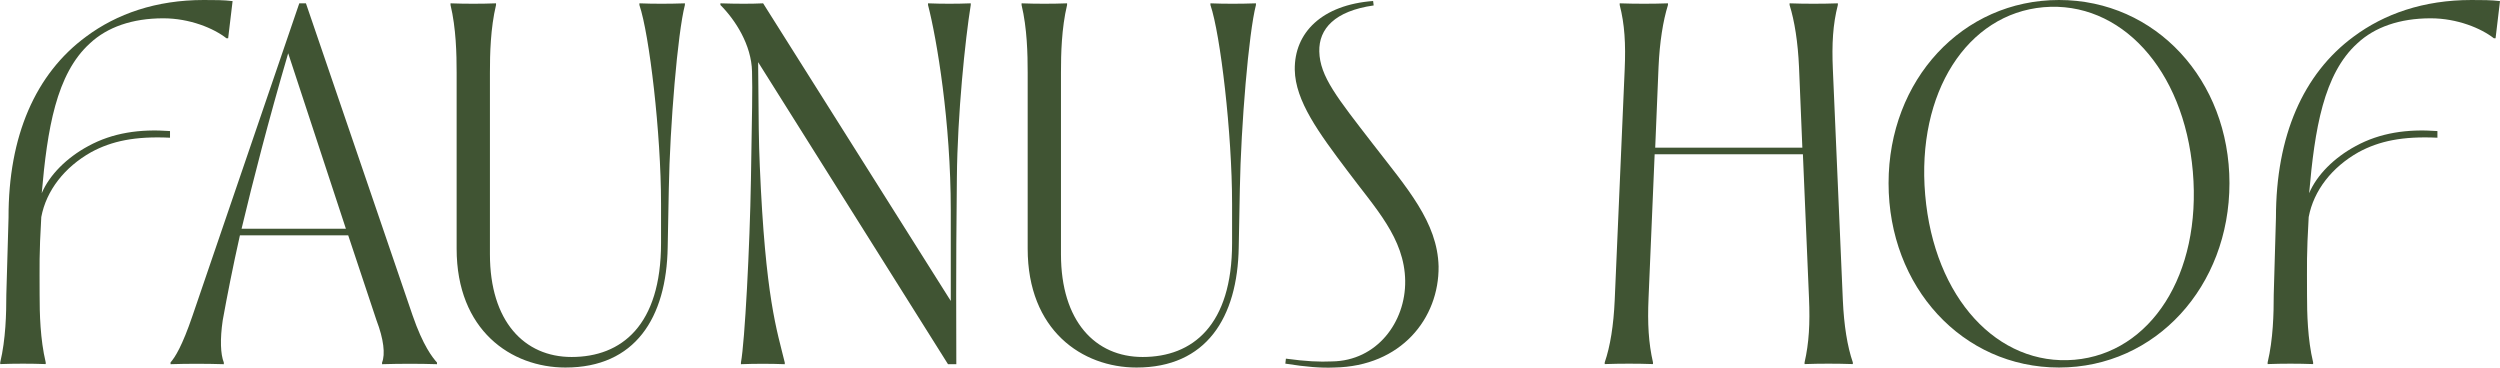
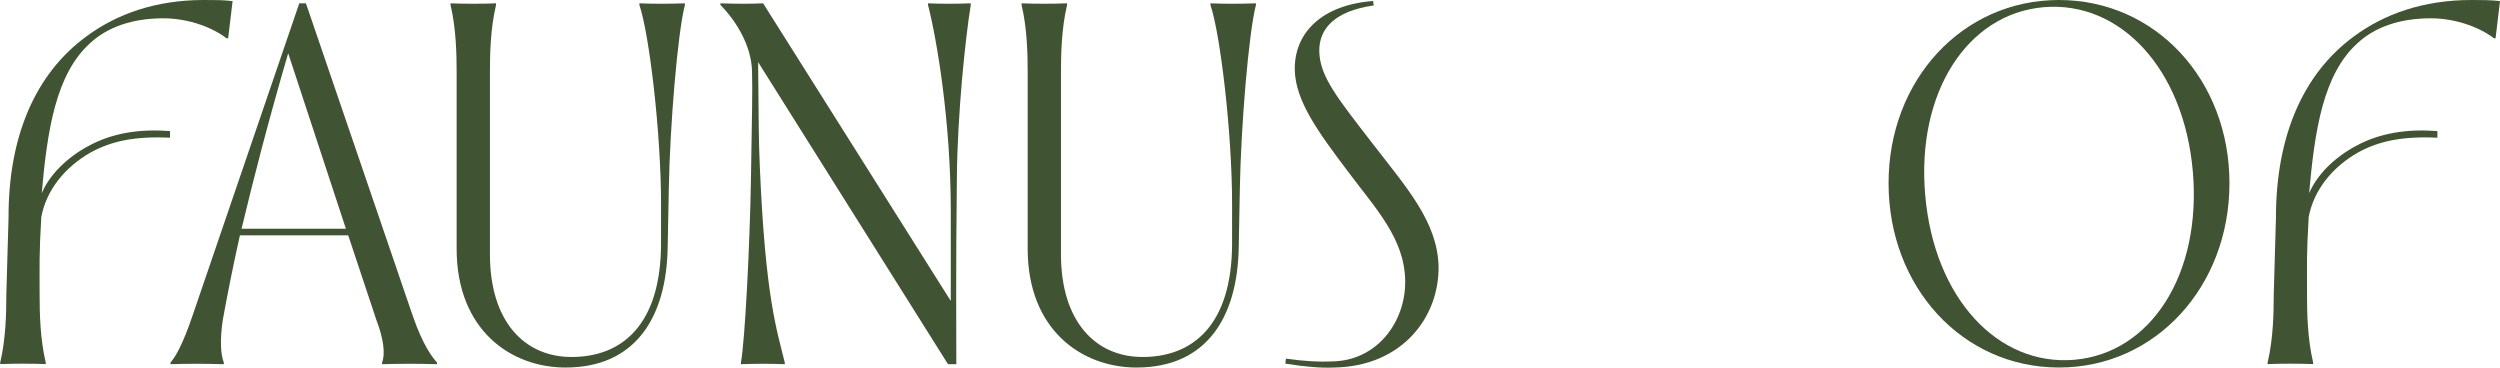
<svg xmlns="http://www.w3.org/2000/svg" id="Ebene_1" viewBox="0 0 225.29 33.14">
  <defs>
    <style>.cls-1{fill:#405433;stroke-width:0px;}</style>
  </defs>
  <path class="cls-1" d="M18.36,0c1,0,1.8,0,2.6.1l-.4,3.35h-.15c-1.15-.9-3.3-1.8-5.7-1.8-2.8,0-5.05.8-6.6,2.25-3.05,2.75-3.85,7.76-4.35,13.51.7-1.65,2.25-3.2,4.2-4.25,2.2-1.2,4.65-1.55,7.36-1.35v.6c-3.15-.15-5.25.3-7.1,1.3-2.4,1.35-4.05,3.45-4.5,5.85-.2,3.5-.15,4.2-.15,7,0,1.7.05,4,.55,6.1v.15c-1.35-.05-2.75-.05-4.1,0v-.15c.5-2.1.55-4.4.55-6.1l.2-6.95C.75,12.26,3.2,6.65,7.76,3.3,10.51,1.25,14.06,0,18.36,0Z" />
  <path class="cls-1" d="M15.36,32.67c.4-.45,1.05-1.45,2-4.25L26.97.3h.6l9.61,28.12c.95,2.75,1.8,3.8,2.2,4.25v.15c-1.6-.05-3.25-.05-4.95,0v-.15c.3-.75.15-2.1-.5-3.8l-2.55-7.66h-9.76c-.65,2.9-1.15,5.45-1.55,7.66-.25,1.7-.2,3.05.1,3.8v.15c-1.65-.05-3.3-.05-4.8,0v-.15ZM21.76,20.61h9.41l-5.2-15.81c-1.8,6.15-3.15,11.41-4.2,15.81Z" />
  <path class="cls-1" d="M60.27,17.01l-.1,5.25c-.1,6.4-2.95,10.86-9.21,10.86-4.9,0-9.81-3.35-9.81-10.71V6.55c0-1.7-.05-4-.55-6.1v-.15c1.35.05,2.75.05,4.1,0v.15c-.5,2.1-.55,4.4-.55,6.1v16.36c0,6.05,3.1,9.26,7.36,9.26,4.5,0,8.06-2.85,8.06-10.26v-3.55c0-6.35-1.05-15.26-1.95-17.91v-.15c1.3.05,2.65.05,4.1,0v.15c-.65,2.5-1.35,10.86-1.45,16.56Z" />
  <path class="cls-1" d="M67.67,16.26c.1-6.2.15-8.01.1-9.81-.05-2.4-1.5-4.65-2.85-6v-.15c1.6.05,2.75.05,3.85,0l16.91,26.82v-8.16c0-7.96-1.25-15.41-2.05-18.51v-.15c1.3.05,2.55.05,3.85,0v.15c-.5,3.1-1.2,9.86-1.25,15.56-.1,8.96-.05,13.46-.05,16.81h-.75l-17.11-27.22c.05,5.85.05,7.01.15,9.36.5,11.91,1.55,14.81,2.25,17.71v.15c-1.3-.05-2.65-.05-3.95,0v-.15c.35-1.85.8-10.46.9-16.41Z" />
  <path class="cls-1" d="M111.73,17.01l-.1,5.25c-.1,6.4-2.95,10.86-9.21,10.86-4.9,0-9.81-3.35-9.81-10.71V6.55c0-1.7-.05-4-.55-6.1v-.15c1.35.05,2.75.05,4.1,0v.15c-.5,2.1-.55,4.4-.55,6.1v16.36c0,6.05,3.1,9.26,7.36,9.26,4.5,0,8.06-2.85,8.06-10.26v-3.55c0-6.35-1.05-15.26-1.95-17.91v-.15c1.3.05,2.65.05,4.1,0v.15c-.65,2.5-1.35,10.86-1.45,16.56Z" />
  <path class="cls-1" d="M120.03,32.57c4.05-.05,6.65-3.55,6.6-7.26-.05-3.85-2.7-6.55-5.2-9.91-2.6-3.45-4.7-6.3-4.75-9.11-.05-3.35,2.45-5.85,7.06-6.2l.05.4c-3.5.5-4.95,2.1-4.9,4.15.05,2.25,1.6,4.15,4.85,8.36,3.05,3.95,5.8,7.01,5.9,11.01.05,4.65-3.35,9.01-9.41,9.11-1.2.05-2.5-.05-4.4-.35l.05-.45c1.85.25,3,.3,4.15.25Z" />
-   <path class="cls-1" d="M161.27.45v-.15c1.4.05,2.9.05,4.35,0v.15c-.45,1.75-.55,3.5-.45,5.8l.9,20.81c.1,2.25.4,4.15.9,5.6v.15c-1.45-.05-2.95-.05-4.35,0v-.15c.4-1.75.5-3.5.4-5.8l-.55-12.96h-13.36l-.55,12.96c-.1,2.3,0,4.05.4,5.8v.15c-1.4-.05-2.9-.05-4.35,0v-.15c.5-1.45.8-3.35.9-5.6l.9-20.81c.1-2.3,0-4.05-.45-5.8v-.15c1.45.05,2.95.05,4.35,0v.15c-.45,1.45-.75,3.35-.85,5.6l-.3,7.26h13.26l-.3-7.26c-.1-2.25-.4-4.15-.85-5.6Z" />
  <path class="cls-1" d="M170.19,16.51c0-9.31,6.65-16.51,15.36-16.51s15.36,7.21,15.36,16.51-6.65,16.61-15.36,16.61-15.36-7.26-15.36-16.61ZM186.95,32.42c6.85-.6,11.46-7.66,10.66-16.96-.8-9.26-6.55-15.41-13.46-14.81-6.85.6-11.46,7.66-10.66,16.91.8,9.31,6.55,15.46,13.46,14.86Z" />
  <path class="cls-1" d="M222.69,0c1,0,1.8,0,2.6.1l-.4,3.35h-.15c-1.15-.9-3.3-1.8-5.7-1.8-2.8,0-5.05.8-6.6,2.25-3.05,2.75-3.85,7.76-4.35,13.51.7-1.65,2.25-3.2,4.2-4.25,2.2-1.2,4.65-1.55,7.36-1.35v.6c-3.15-.15-5.25.3-7.1,1.3-2.4,1.35-4.05,3.45-4.5,5.85-.2,3.5-.15,4.2-.15,7,0,1.7.05,4,.55,6.1v.15c-1.35-.05-2.75-.05-4.1,0v-.15c.5-2.1.55-4.4.55-6.1l.2-6.95c0-7.36,2.45-12.96,7-16.31,2.75-2.05,6.3-3.3,10.61-3.3Z" />
</svg>